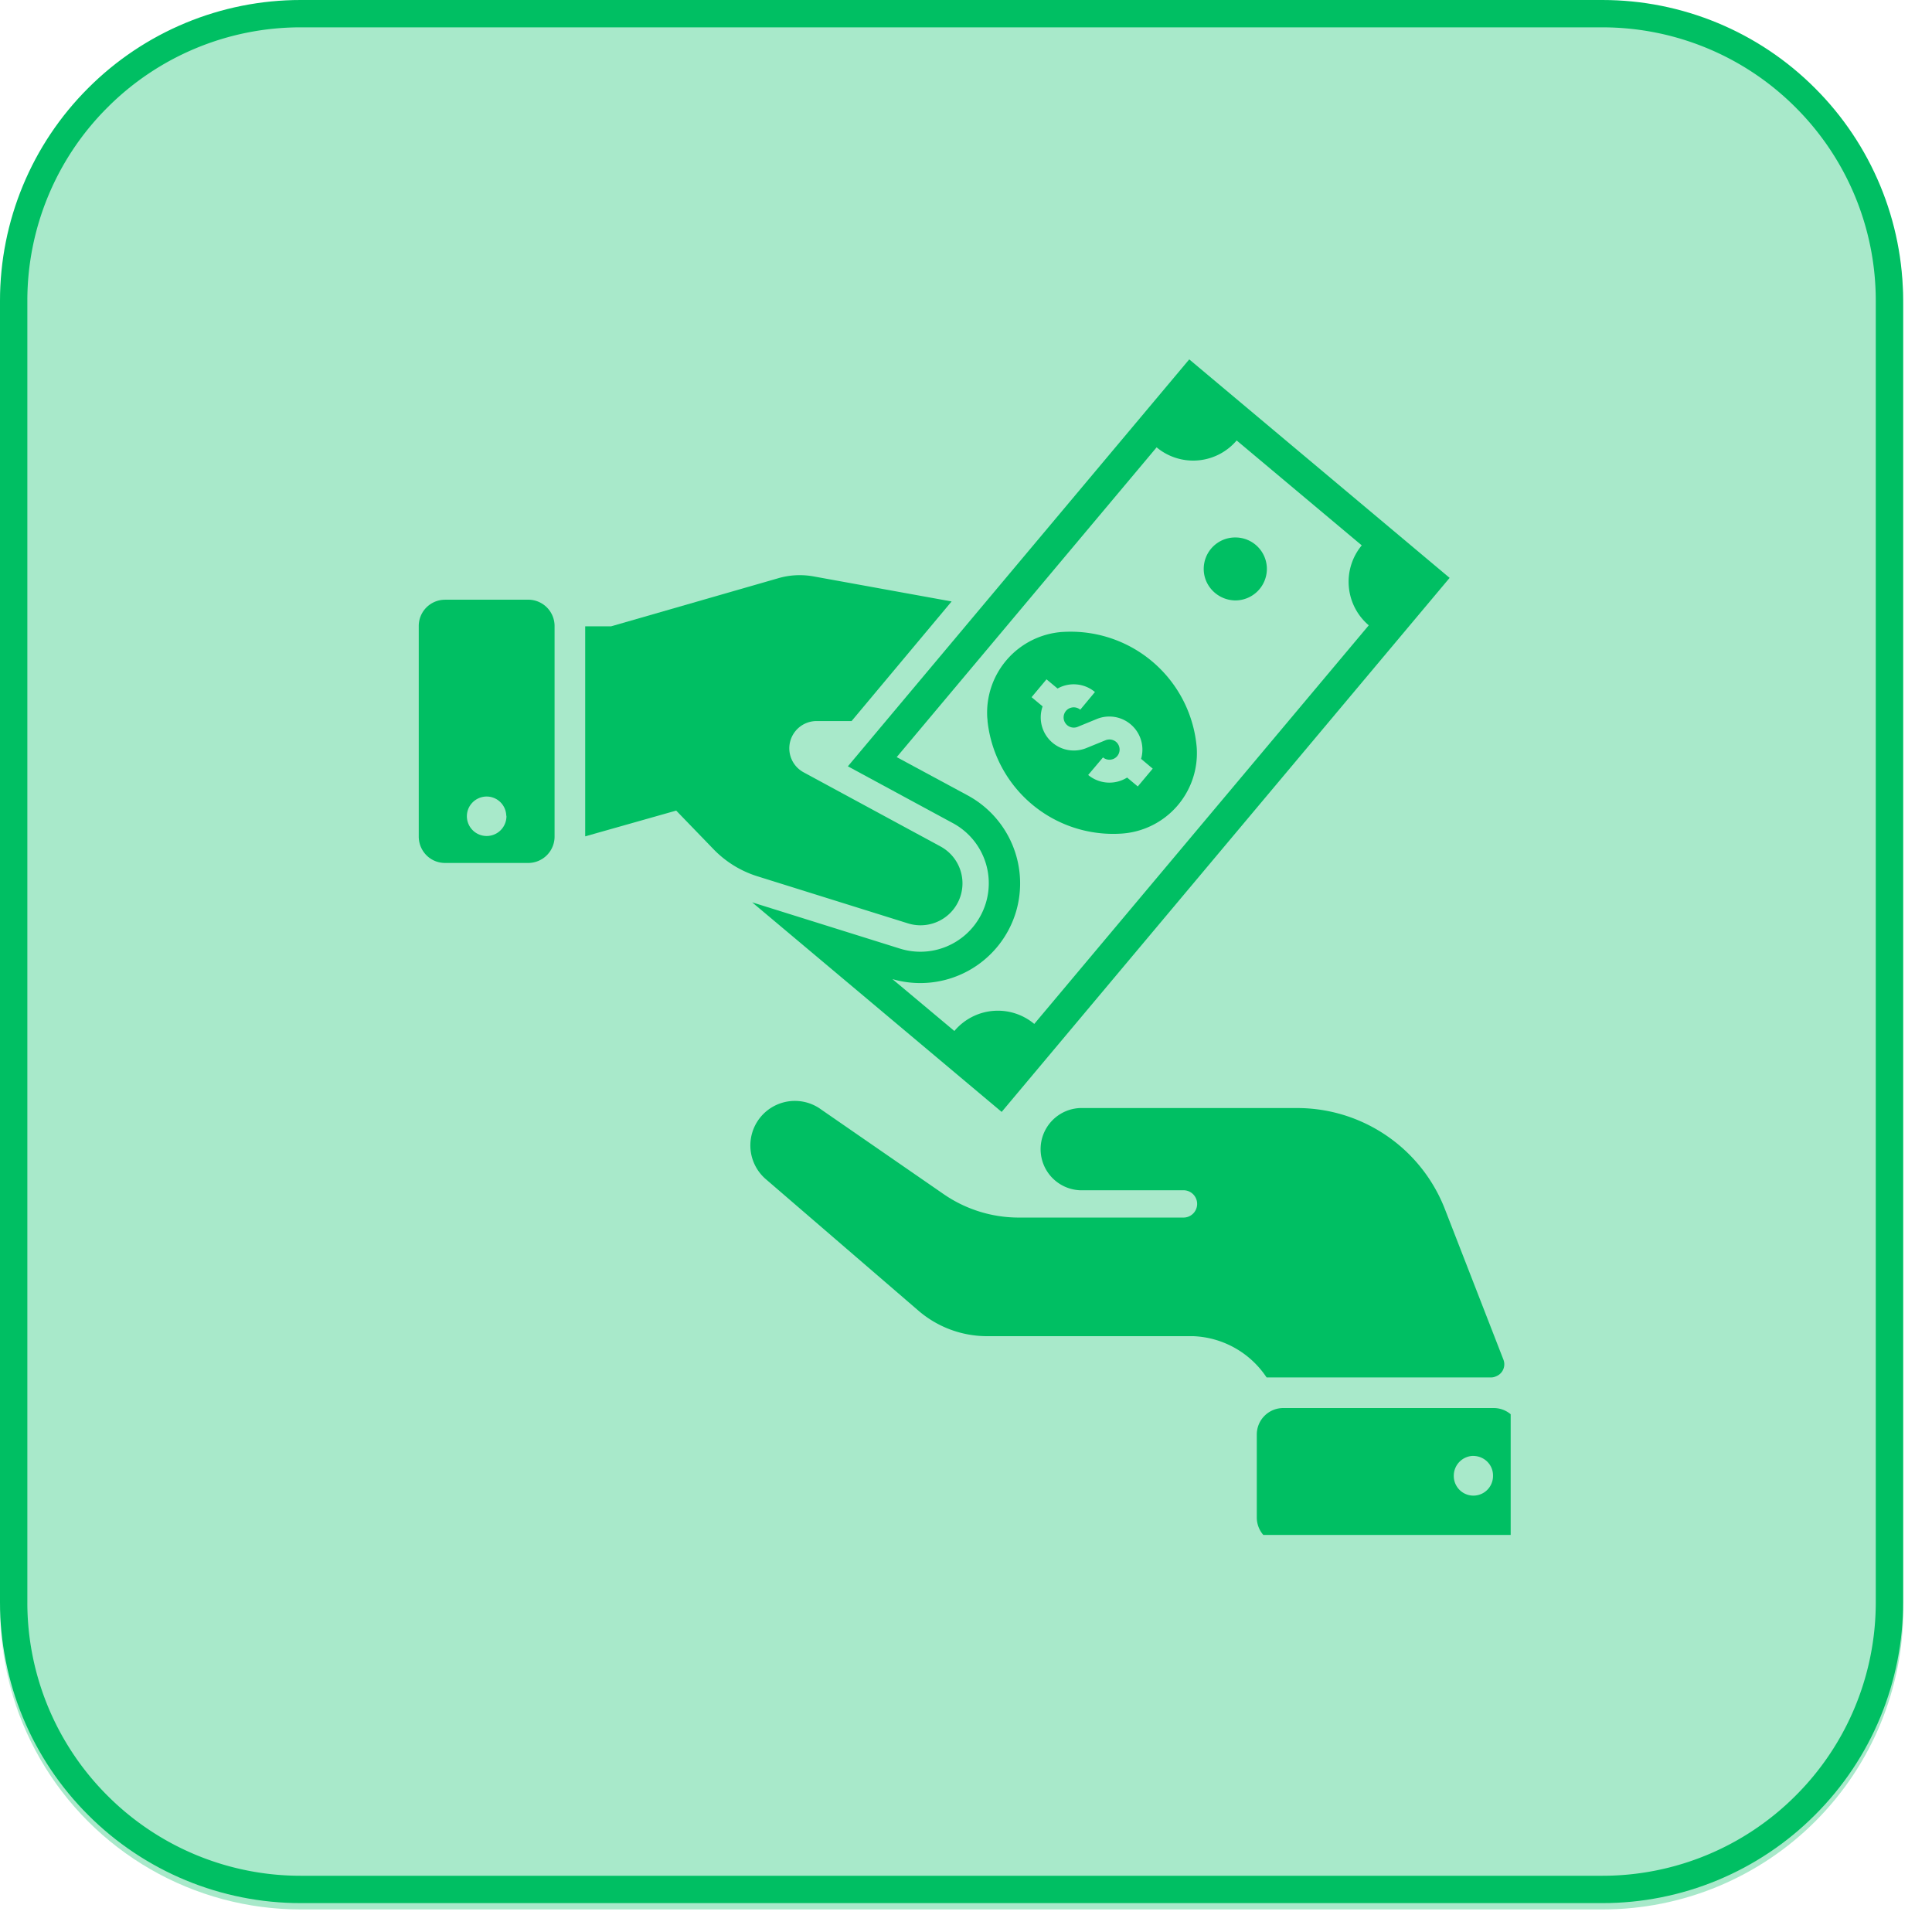
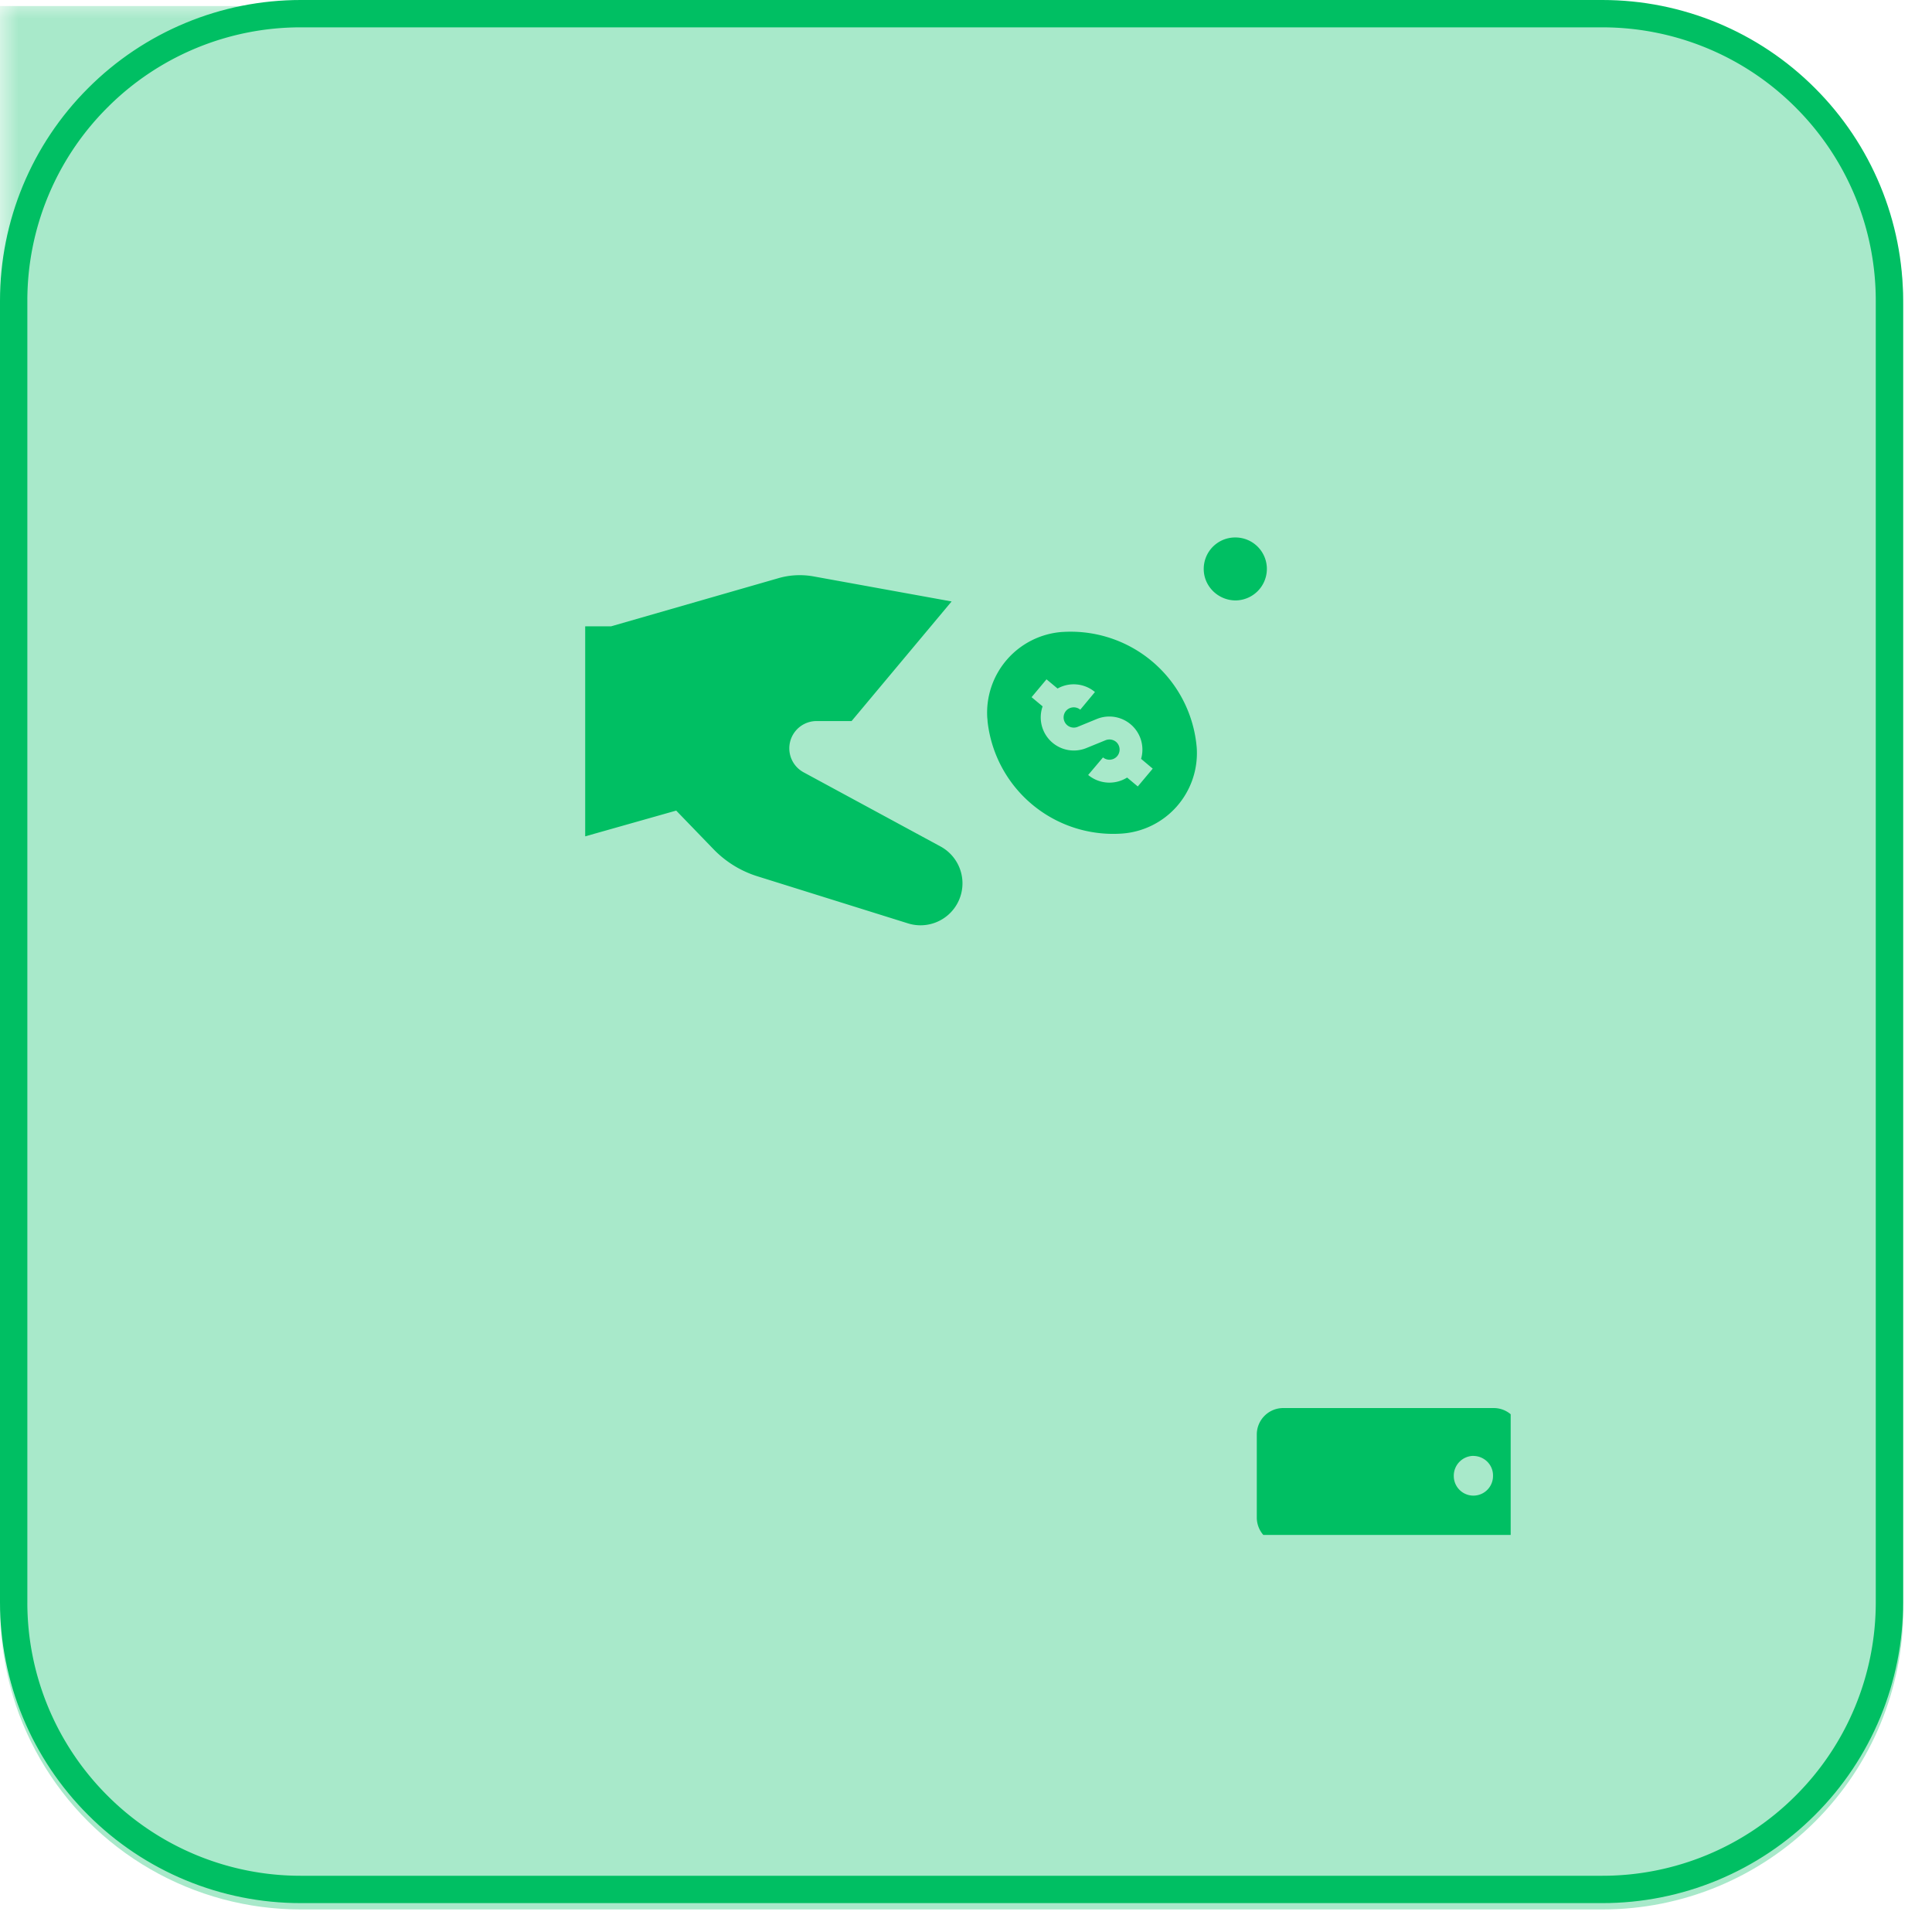
<svg xmlns="http://www.w3.org/2000/svg" width="70" height="70" version="1.0" viewBox="0 0 52.5 52.5">
  <defs>
    <clipPath id="b">
      <path d="M0 0h52v52.004H0zm0 0" />
    </clipPath>
    <clipPath id="e">
      <path d="M0 .164h51.723v51.723H0zm0 0" />
    </clipPath>
    <clipPath id="f">
-       <path d="M8.172.164H43.55a8.172 8.172 0 0 1 8.172 8.172v35.379a8.172 8.172 0 0 1-8.172 8.172H8.17A8.169 8.169 0 0 1 0 43.715V8.335A8.172 8.172 0 0 1 8.172.164zm0 0" />
+       <path d="M8.172.164H43.55a8.172 8.172 0 0 1 8.172 8.172v35.379a8.172 8.172 0 0 1-8.172 8.172H8.17A8.169 8.169 0 0 1 0 43.715A8.172 8.172 0 0 1 8.172.164zm0 0" />
    </clipPath>
    <clipPath id="c">
      <path d="M0 0h52v53H0z" />
    </clipPath>
    <clipPath id="g">
      <path d="M0 0h51.715v51.715H0zm0 0" />
    </clipPath>
    <clipPath id="h">
      <path d="M8.172 0h35.371c2.168 0 4.246.86 5.777 2.395a8.156 8.156 0 0 1 2.395 5.777v35.371c0 2.168-.86 4.246-2.395 5.777a8.156 8.156 0 0 1-5.777 2.395H8.172a8.156 8.156 0 0 1-5.777-2.395A8.156 8.156 0 0 1 0 43.543V8.172c0-2.168.86-4.246 2.395-5.777A8.156 8.156 0 0 1 8.172 0zm0 0" />
    </clipPath>
    <clipPath id="i">
-       <path d="M20 9.766h20V31H20zm0 0" />
-     </clipPath>
+       </clipPath>
    <clipPath id="j">
      <path d="M34.055 38h6.996v3.71h-6.996zm0 0" />
    </clipPath>
    <clipPath id="k">
      <path d="M11.336 16H16v8h-4.664zm0 0" />
    </clipPath>
    <clipPath id="l">
      <path d="M20.156 29.52H41v8.046H20.156zm0 0" />
    </clipPath>
    <filter id="a" width="100%" height="100%" x="0%" y="0%">
      <feColorMatrix color-interpolation-filters="sRGB" values="0 0 0 0 1 0 0 0 0 1 0 0 0 0 1 0 0 0 1 0" />
    </filter>
    <mask id="d">
      <g filter="url(#a)">
        <path fill-opacity=".34" d="M-5.25-5.25h63v63h-63z" />
      </g>
    </mask>
  </defs>
  <g clip-path="url(#b)">
    <g clip-path="url(#c)" mask="url(#d)">
      <g clip-path="url(#e)">
        <g clip-path="url(#f)">
          <path fill="#00bf63" d="M0 .164h51.723v51.723H0zm0 0" />
        </g>
      </g>
    </g>
  </g>
  <g clip-path="url(#g)">
    <g clip-path="url(#h)">
      <path fill="none" stroke="#00bf63" stroke-width="1.486" d="M8.172 0h35.37c2.169 0 4.247.86 5.778 2.395a8.156 8.156 0 0 1 2.395 5.777v35.37c0 2.169-.86 4.247-2.395 5.778a8.156 8.156 0 0 1-5.777 2.395H8.172a8.156 8.156 0 0 1-5.777-2.395A8.156 8.156 0 0 1 0 43.543V8.172c0-2.168.86-4.246 2.395-5.777A8.156 8.156 0 0 1 8.172 0zm0 0" />
    </g>
  </g>
  <g clip-path="url(#i)">
-     <path fill="#00bf63" d="m33.605 11.969 3.399 2.851a1.55 1.55 0 0 0 .191 2.172l-9.09 10.832a1.542 1.542 0 0 0-2.171.192l-1.684-1.41a2.715 2.715 0 0 0 3.363-1.844 2.718 2.718 0 0 0-1.312-3.145l-1.934-1.043 7.063-8.418a1.55 1.55 0 0 0 2.175-.187zm-1.289-2.203L23.04 20.824l2.852 1.543a1.855 1.855 0 0 1 .754 2.516 1.856 1.856 0 0 1-2.192.894l-4.015-1.257 6.78 5.695 12.173-14.512-7.075-5.937" />
-   </g>
+     </g>
  <g clip-path="url(#j)">
    <path fill="#00bf63" d="M40.031 39.563c.297 0 .54.234.54.53v.016a.533.533 0 1 1-1.066 0 .539.539 0 0 1 .522-.547h.004zm-5.16-1.301a.719.719 0 0 0-.719.715v2.261a.72.72 0 0 0 .72.719h5.718c.394 0 .715-.32.715-.719v-2.261a.715.715 0 0 0-.715-.715h-5.72" />
  </g>
  <g clip-path="url(#k)">
-     <path fill="#00bf63" d="M13.207 21.645a.534.534 0 0 1 .55.52c.005.003.005.01.005.015a.537.537 0 0 1-1.075 0c0-.29.231-.524.52-.535zm-1.113-5.348a.714.714 0 0 0-.715.719v5.714c0 .399.316.72.715.72h2.261a.717.717 0 0 0 .715-.72v-5.714a.716.716 0 0 0-.715-.72h-2.261" />
-   </g>
+     </g>
  <path fill="#00bf63" d="M34.426 15.46a.855.855 0 0 0-.856-.855.854.854 0 0 0-.86.856c0 .469.388.851.86.855a.858.858 0 0 0 .856-.855m-5.988 2.999.3.25a.898.898 0 0 1 1.016.095l-.399.48a.278.278 0 0 0-.39.035.277.277 0 0 0 .332.426l.512-.21a.899.899 0 0 1 1.199 1.085l.316.266-.406.484-.29-.242a.905.905 0 0 1-1.058-.07l.403-.477a.276.276 0 0 0 .386-.035.277.277 0 0 0-.03-.387.285.285 0 0 0-.282-.047l-.527.215a.9.9 0 0 1-1.188-1.133l-.3-.25zm.53-1.292c-.03 0-.062.004-.093.004a2.2 2.2 0 0 0-2.047 2.332c.004.035.008.066.008.098a3.434 3.434 0 0 0 3.64 3.05 2.191 2.191 0 0 0 2.044-2.332 3.436 3.436 0 0 0-3.55-3.152m-4.302 7.922-4.074-1.274a2.834 2.834 0 0 1-1.211-.746l-1.008-1.043-2.473.7V17.02h.703l4.536-1.305c.316-.094.652-.11.976-.05l3.742.679-2.718 3.25h-.957a.741.741 0 0 0-.352 1.39l3.715 2.012a1.14 1.14 0 0 1-.879 2.094" />
  <g clip-path="url(#l)">
-     <path fill="#00bf63" d="m22.273 30.121 3.375 2.332a3.594 3.594 0 0 0 2.04.633h4.472a.37.37 0 1 0 0-.742h-2.812a1.118 1.118 0 0 1 0-2.234h5.902a4.307 4.307 0 0 1 4.012 2.742l1.59 4.09a.35.35 0 0 1-.204.46.3.3 0 0 1-.132.028h-6.098a2.51 2.51 0 0 0-1.992-1.121h-5.602a2.86 2.86 0 0 1-1.87-.696l-4.157-3.582a1.21 1.21 0 0 1 1.477-1.91" />
-   </g>
+     </g>
</svg>